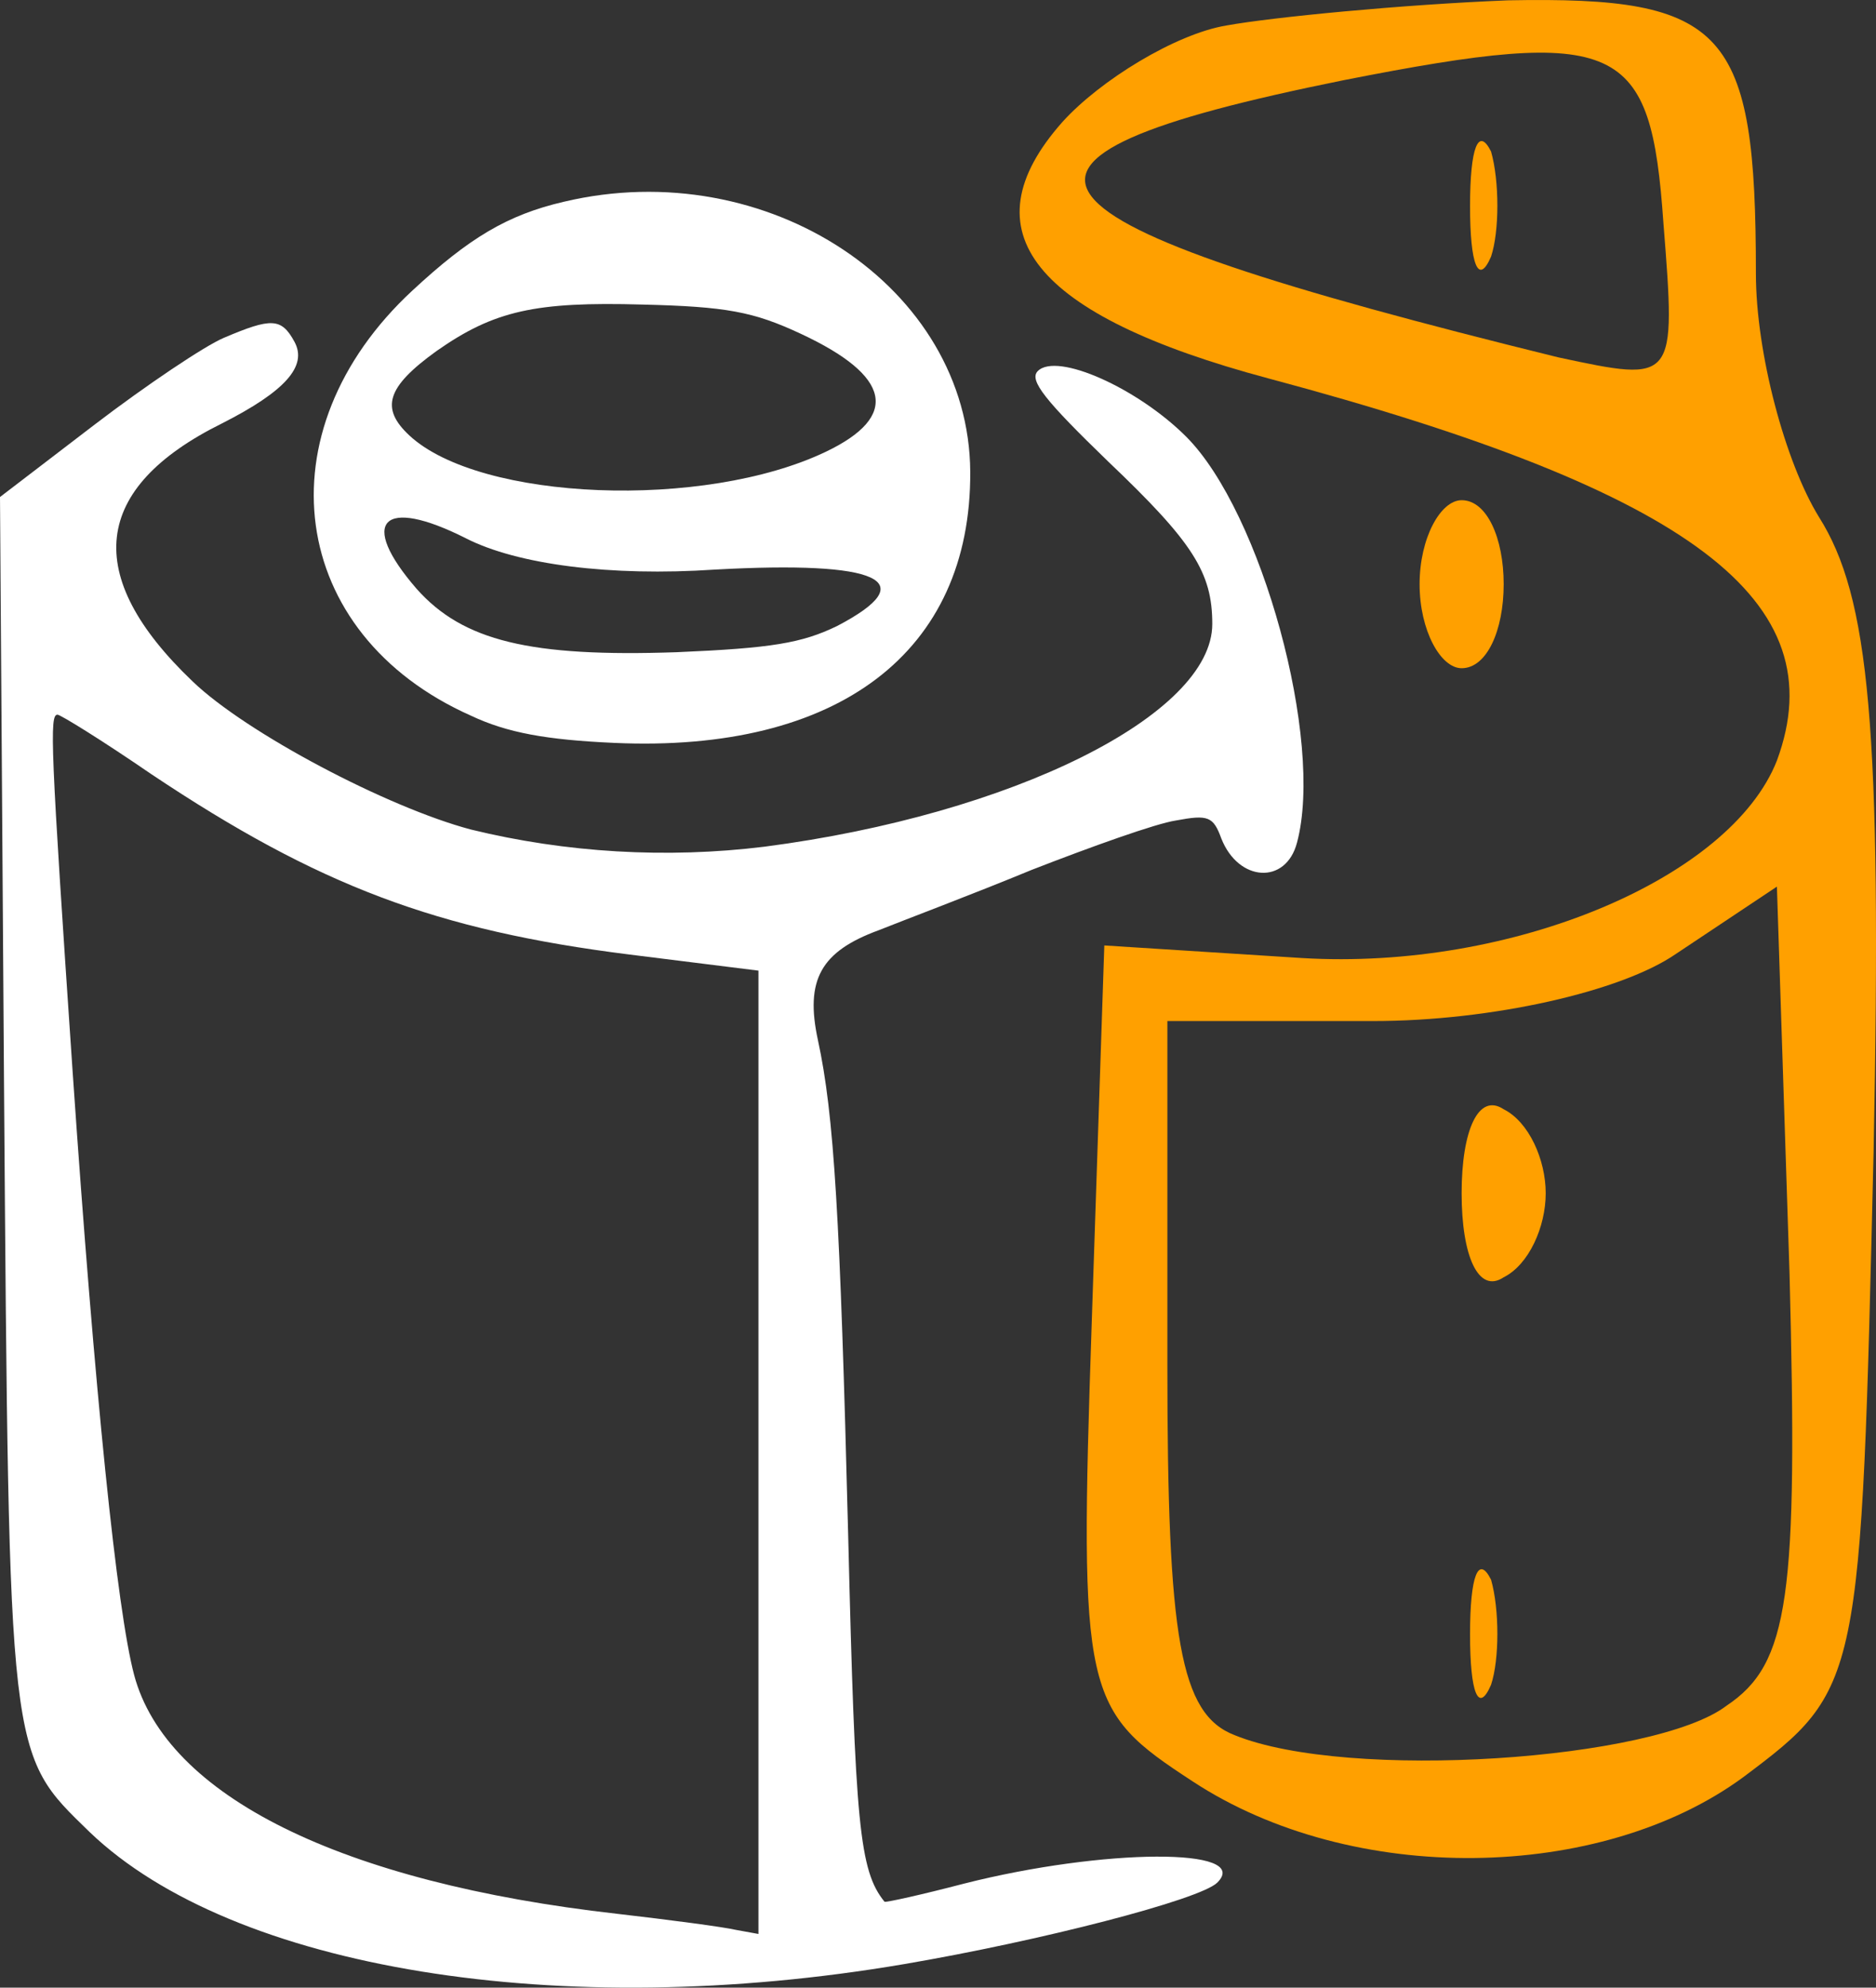
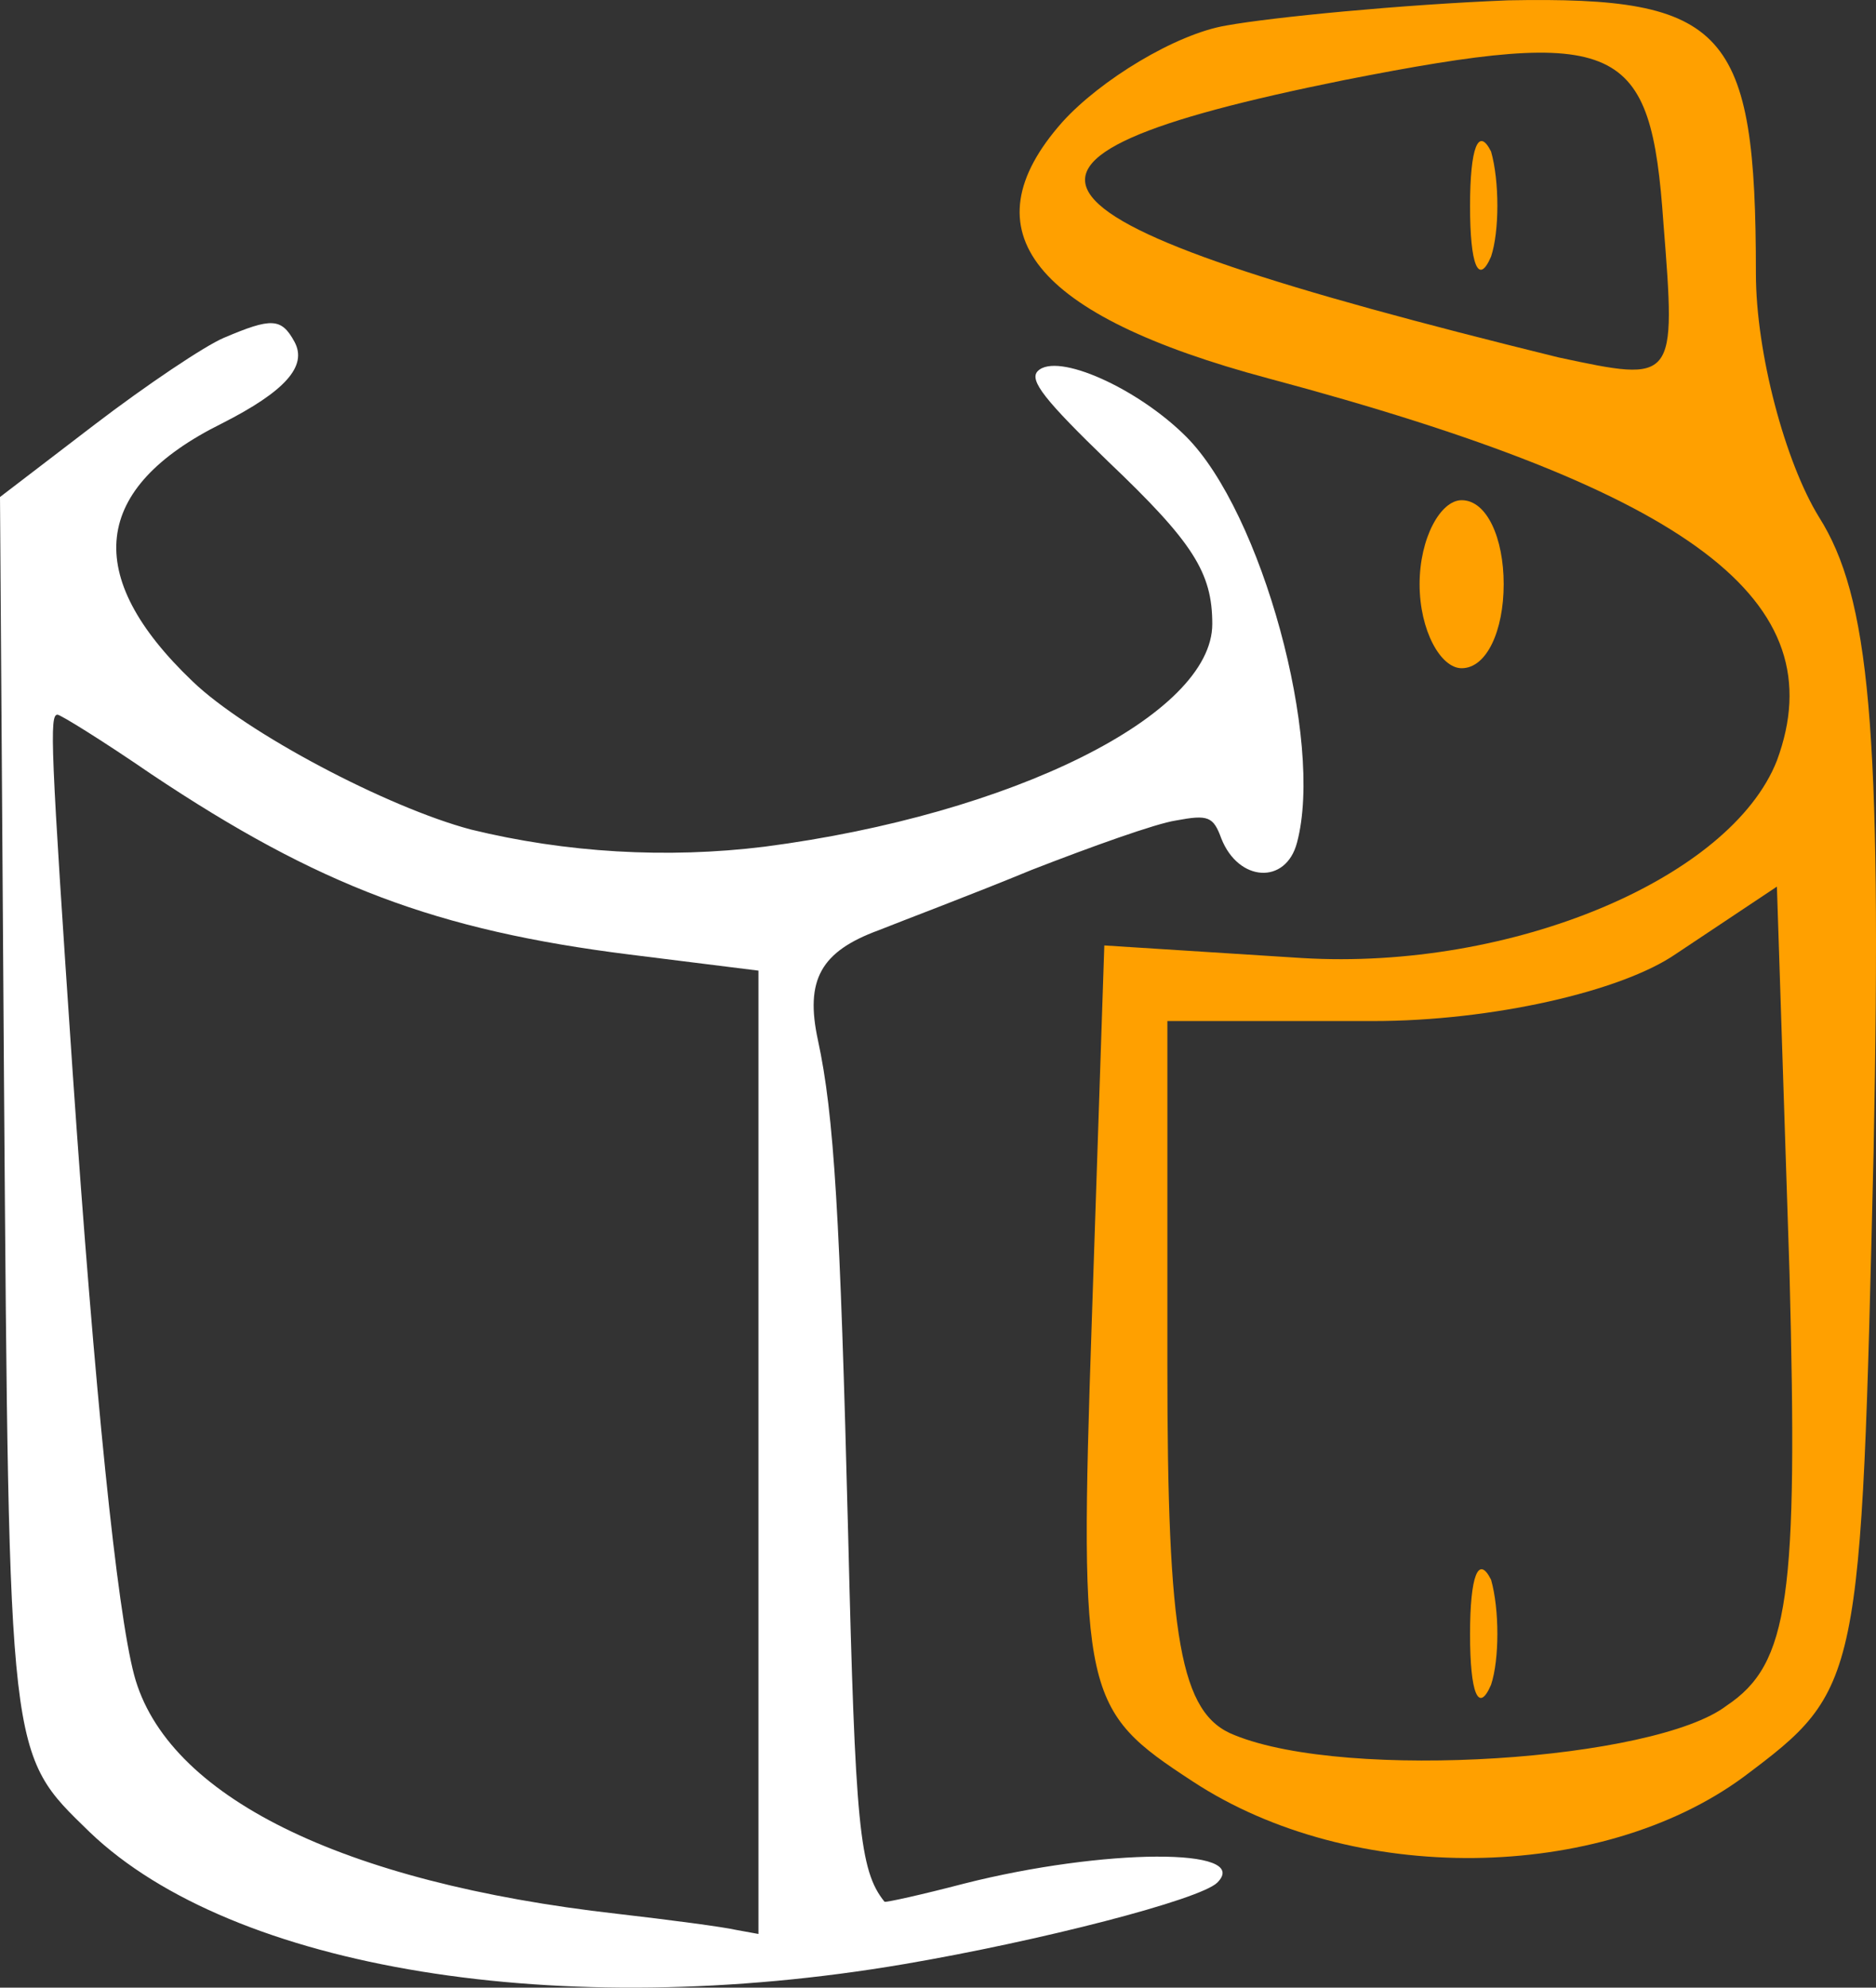
<svg xmlns="http://www.w3.org/2000/svg" width="101" height="107" viewBox="0 0 101 107" fill="none">
  <rect x="0" y="0" width="101" height="107" fill="#333333" stroke="none" />
  <g clip-path="url(#clip0_1225_1189)">
    <path d="M66.018 1.374C63.302 1.827 59.228 4.314 57.191 6.575C51.986 12.454 55.607 16.977 68.281 20.369C91.139 26.474 98.834 32.353 95.665 40.946C93.176 47.278 81.407 52.253 70.091 51.574L59.454 50.896L58.775 71.247C58.096 91.372 58.323 92.051 64.207 95.895C72.807 101.548 86.16 101.322 93.855 95.669C100.192 90.92 100.192 90.694 100.871 61.976C101.323 39.137 100.644 32.127 97.928 27.831C96.118 24.891 94.534 19.012 94.534 14.716C94.534 1.6 92.95 -0.209 81.181 0.018C75.523 0.244 68.507 0.922 66.018 1.374ZM89.555 12.002C90.234 20.595 90.234 20.595 83.897 19.238C53.57 11.776 51.081 8.61 72.355 4.314C87.291 1.374 88.876 2.279 89.555 12.002ZM92.95 91.825C89.102 94.764 72.581 95.895 66.47 93.408C63.528 92.277 62.849 88.207 62.849 73.508L62.849 54.966H73.939C80.276 54.966 87.291 53.383 90.234 51.348L95.665 47.73L96.344 68.534C96.797 85.945 96.344 89.563 92.95 91.825Z" fill="#FFA000" />
-     <path d="M79.144 11.098C79.144 14.263 79.597 15.394 80.276 13.811C80.728 12.454 80.728 9.741 80.276 8.158C79.597 6.801 79.144 7.932 79.144 11.098Z" fill="#FFA000" />
-     <path d="M78.691 64.237C78.691 67.629 79.597 69.664 80.955 68.76C82.312 68.082 83.218 66.046 83.218 64.237C83.218 62.428 82.312 60.393 80.955 59.715C79.597 58.81 78.691 60.845 78.691 64.237Z" fill="#FFA000" />
+     <path d="M79.144 11.098C79.144 14.263 79.597 15.394 80.276 13.811C80.728 12.454 80.728 9.741 80.276 8.158C79.597 6.801 79.144 7.932 79.144 11.098" fill="#FFA000" />
    <path d="M79.144 87.981C79.144 91.146 79.597 92.277 80.276 90.694C80.728 89.337 80.728 86.624 80.276 85.041C79.597 83.684 79.144 84.815 79.144 87.981Z" fill="#FFA000" />
    <path d="M76.428 31.449C76.428 33.936 77.56 35.972 78.692 35.972C80.049 35.972 80.955 33.936 80.955 31.449C80.955 28.962 80.049 26.927 78.692 26.927C77.56 26.927 76.428 28.962 76.428 31.449Z" fill="#FFA000" />
-     <path d="M30.353 10.862C27.312 11.567 25.249 12.815 22.208 15.636C14.009 23.23 15.475 34.134 25.357 38.528C27.312 39.45 29.43 39.829 33.068 39.992C45.122 40.535 52.289 35.11 52.236 25.4C52.181 15.473 41.321 8.258 30.353 10.862ZM43.113 17.968C48 20.247 48.434 22.416 44.471 24.315C37.9 27.461 25.846 26.973 22.045 23.447C20.471 21.982 20.796 20.843 23.511 18.89C26.606 16.721 28.832 16.232 34.588 16.395C39.095 16.504 40.561 16.775 43.113 17.968ZM25.086 28.98C27.855 30.391 32.851 31.041 38.498 30.662C47.348 30.174 49.737 31.259 45.068 33.7C43.167 34.622 41.538 34.893 36.434 35.11C28.561 35.381 24.923 34.513 22.425 31.692C19.276 28.058 20.579 26.702 25.086 28.98Z" fill="white" />
    <path d="M12.054 18.185C11.023 18.619 7.873 20.735 5.104 22.85L0 26.756L0.217 58.49C0.489 94.944 0.434 94.347 4.833 98.632C12.543 106.01 30.136 108.885 48.651 105.738C55.982 104.491 64.615 102.267 65.538 101.345C67.439 99.446 59.403 99.5 51.909 101.399C49.629 101.995 47.674 102.429 47.62 102.375C46.262 100.694 46.045 98.252 45.665 82.684C45.231 65.434 44.905 60.009 44.036 55.995C43.33 52.74 44.199 51.221 47.294 50.082C48.651 49.539 52.398 48.129 55.547 46.827C58.751 45.58 62.226 44.332 63.312 44.169C65.05 43.844 65.321 43.952 65.756 45.145C66.679 47.478 69.231 47.641 69.828 45.362C71.294 39.884 67.927 27.57 63.855 23.501C61.249 20.898 56.905 18.945 55.873 19.975C55.385 20.463 56.253 21.548 59.674 24.857C64.235 29.197 65.267 30.825 65.267 33.591C65.267 38.473 54.516 43.844 41.158 45.58C35.891 46.23 30.462 45.905 25.357 44.657C20.851 43.464 13.249 39.45 10.371 36.683C4.398 30.987 4.941 26.268 11.946 22.796C15.367 21.06 16.561 19.704 15.855 18.402C15.149 17.1 14.606 17.1 12.054 18.185ZM8.145 41.674C17.158 47.695 23.511 50.082 33.882 51.384L40.833 52.252L40.833 78.181V104.111L39.638 103.894C38.932 103.731 36.054 103.352 33.231 103.026C18.353 101.345 8.959 96.679 7.222 90.17C6.299 86.698 5.104 75.089 3.909 57.676C2.715 40.101 2.661 38.473 3.095 38.473C3.258 38.473 5.538 39.884 8.145 41.674Z" fill="white" />
  </g>
  <defs>
    <clipPath id="clip0_1225_1189">
      <rect width="101" height="107" fill="white" />
    </clipPath>
  </defs>
</svg>